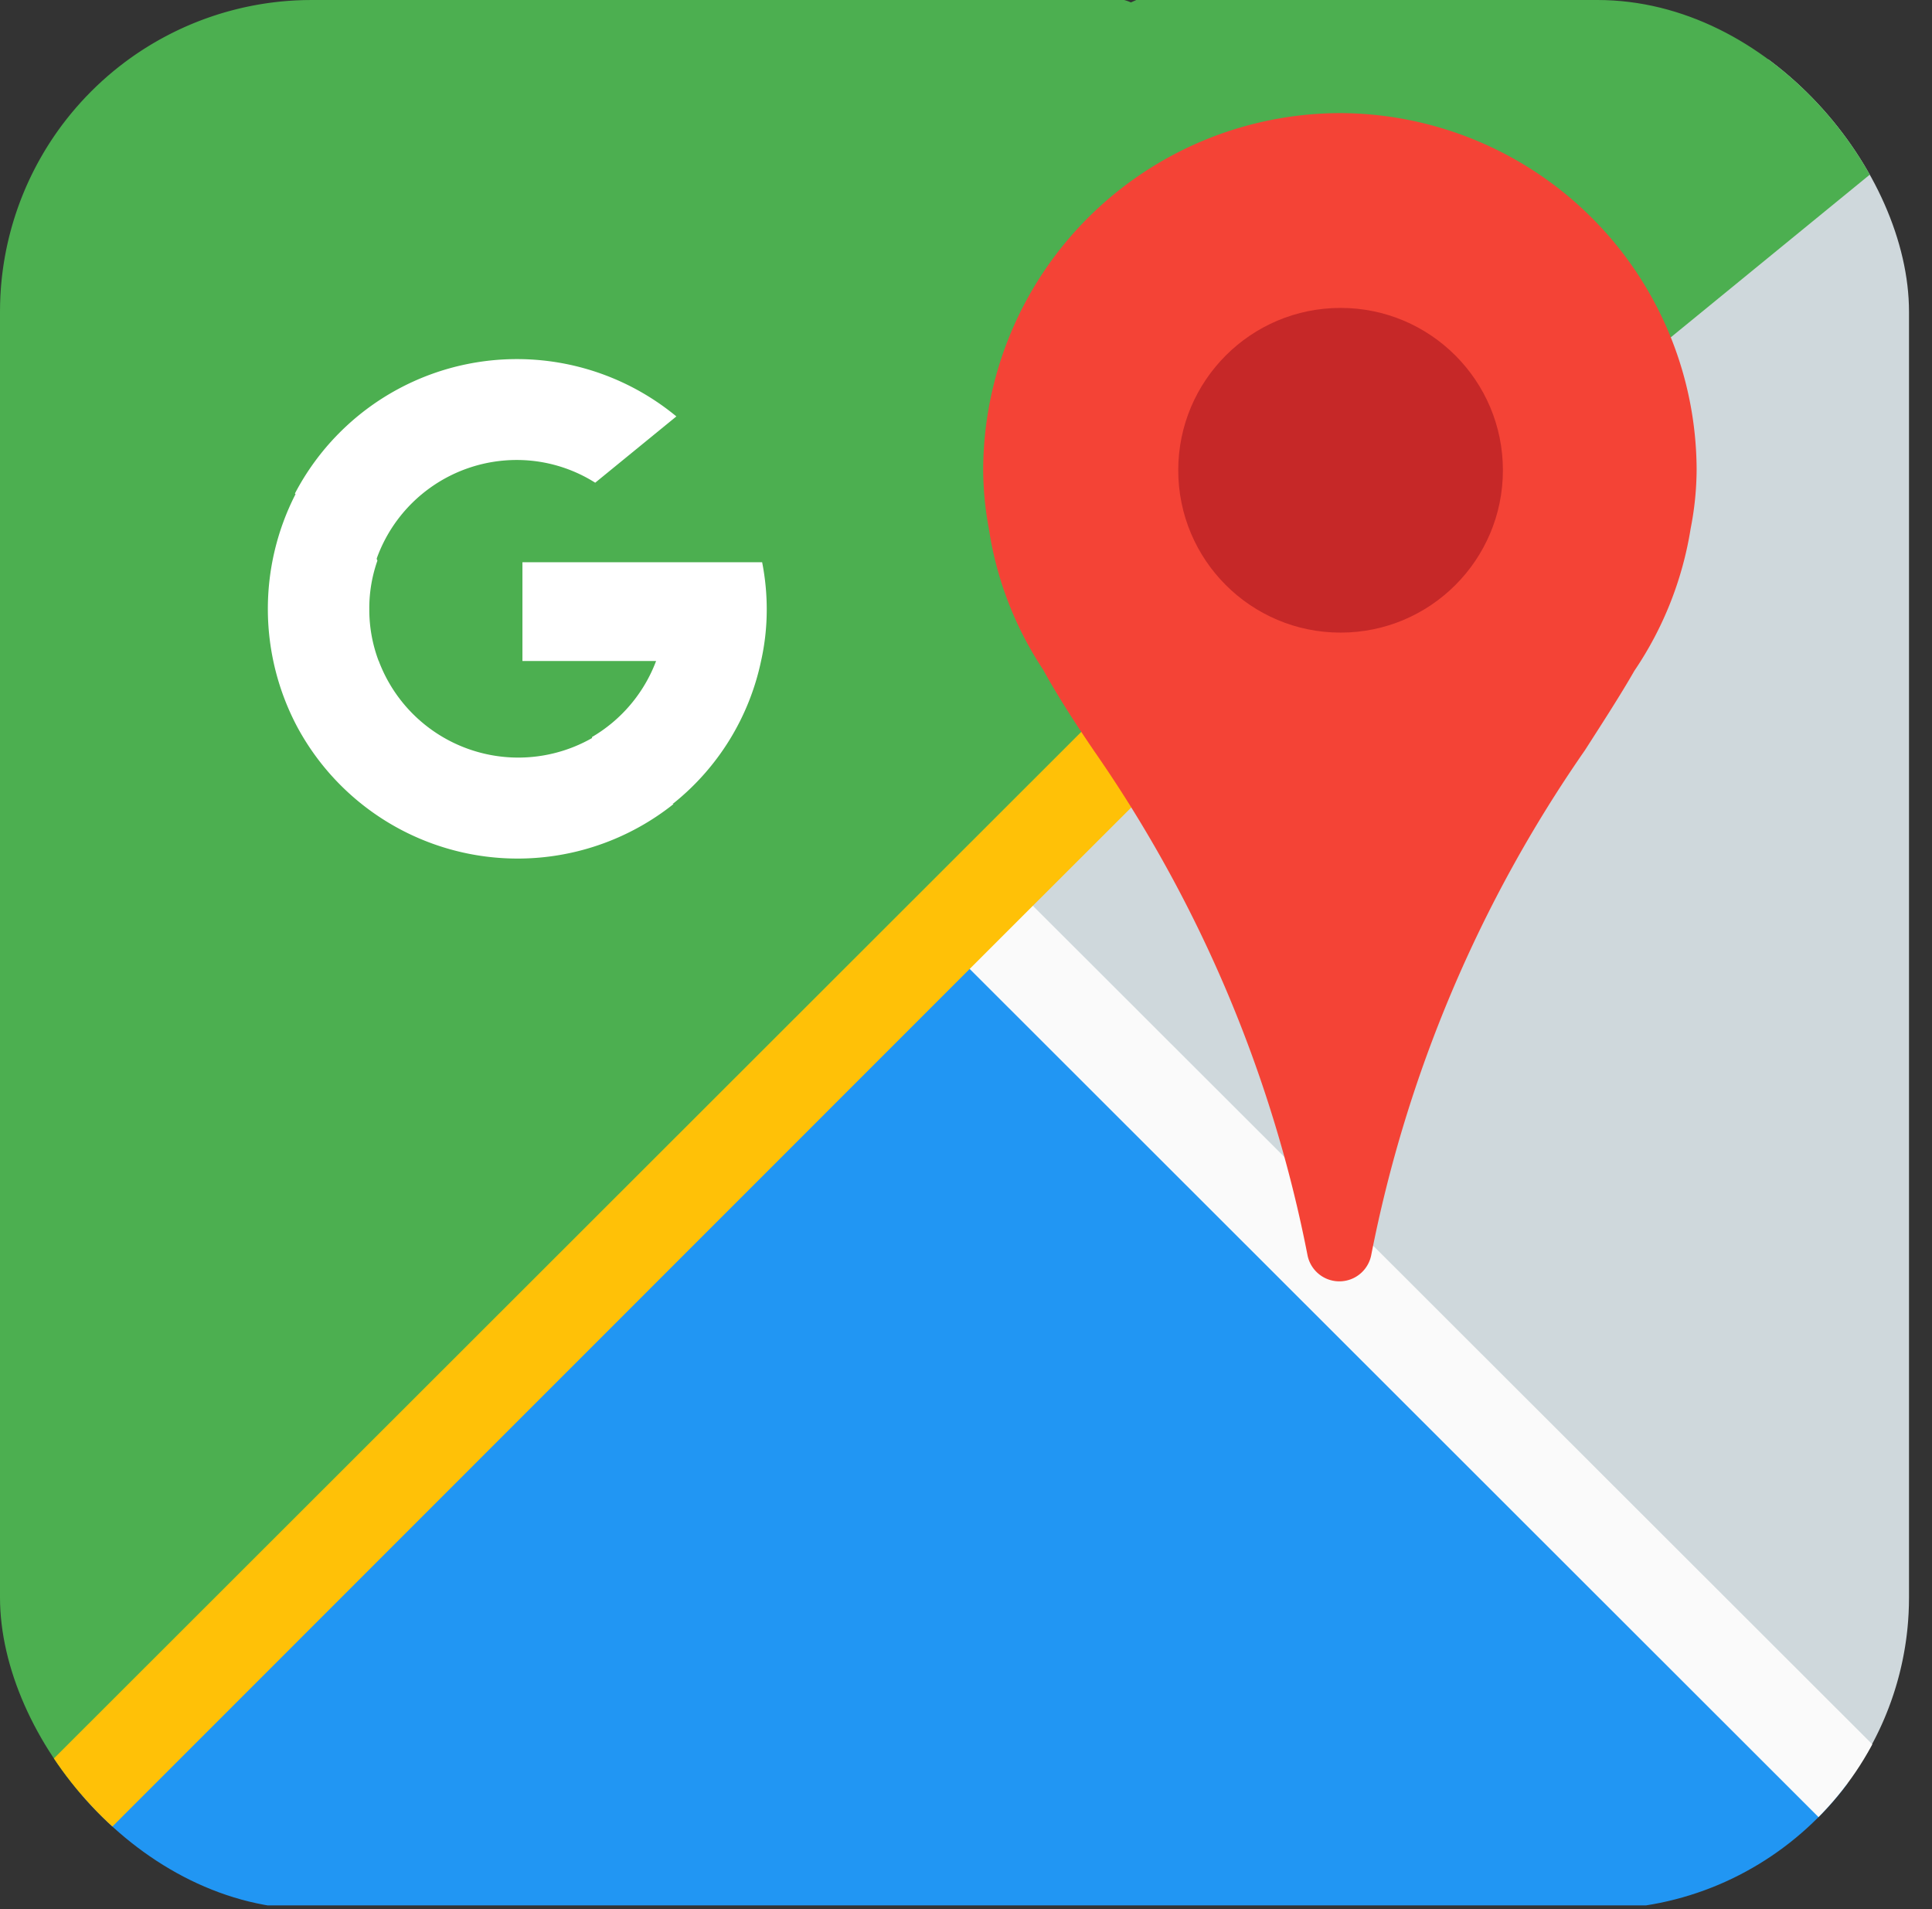
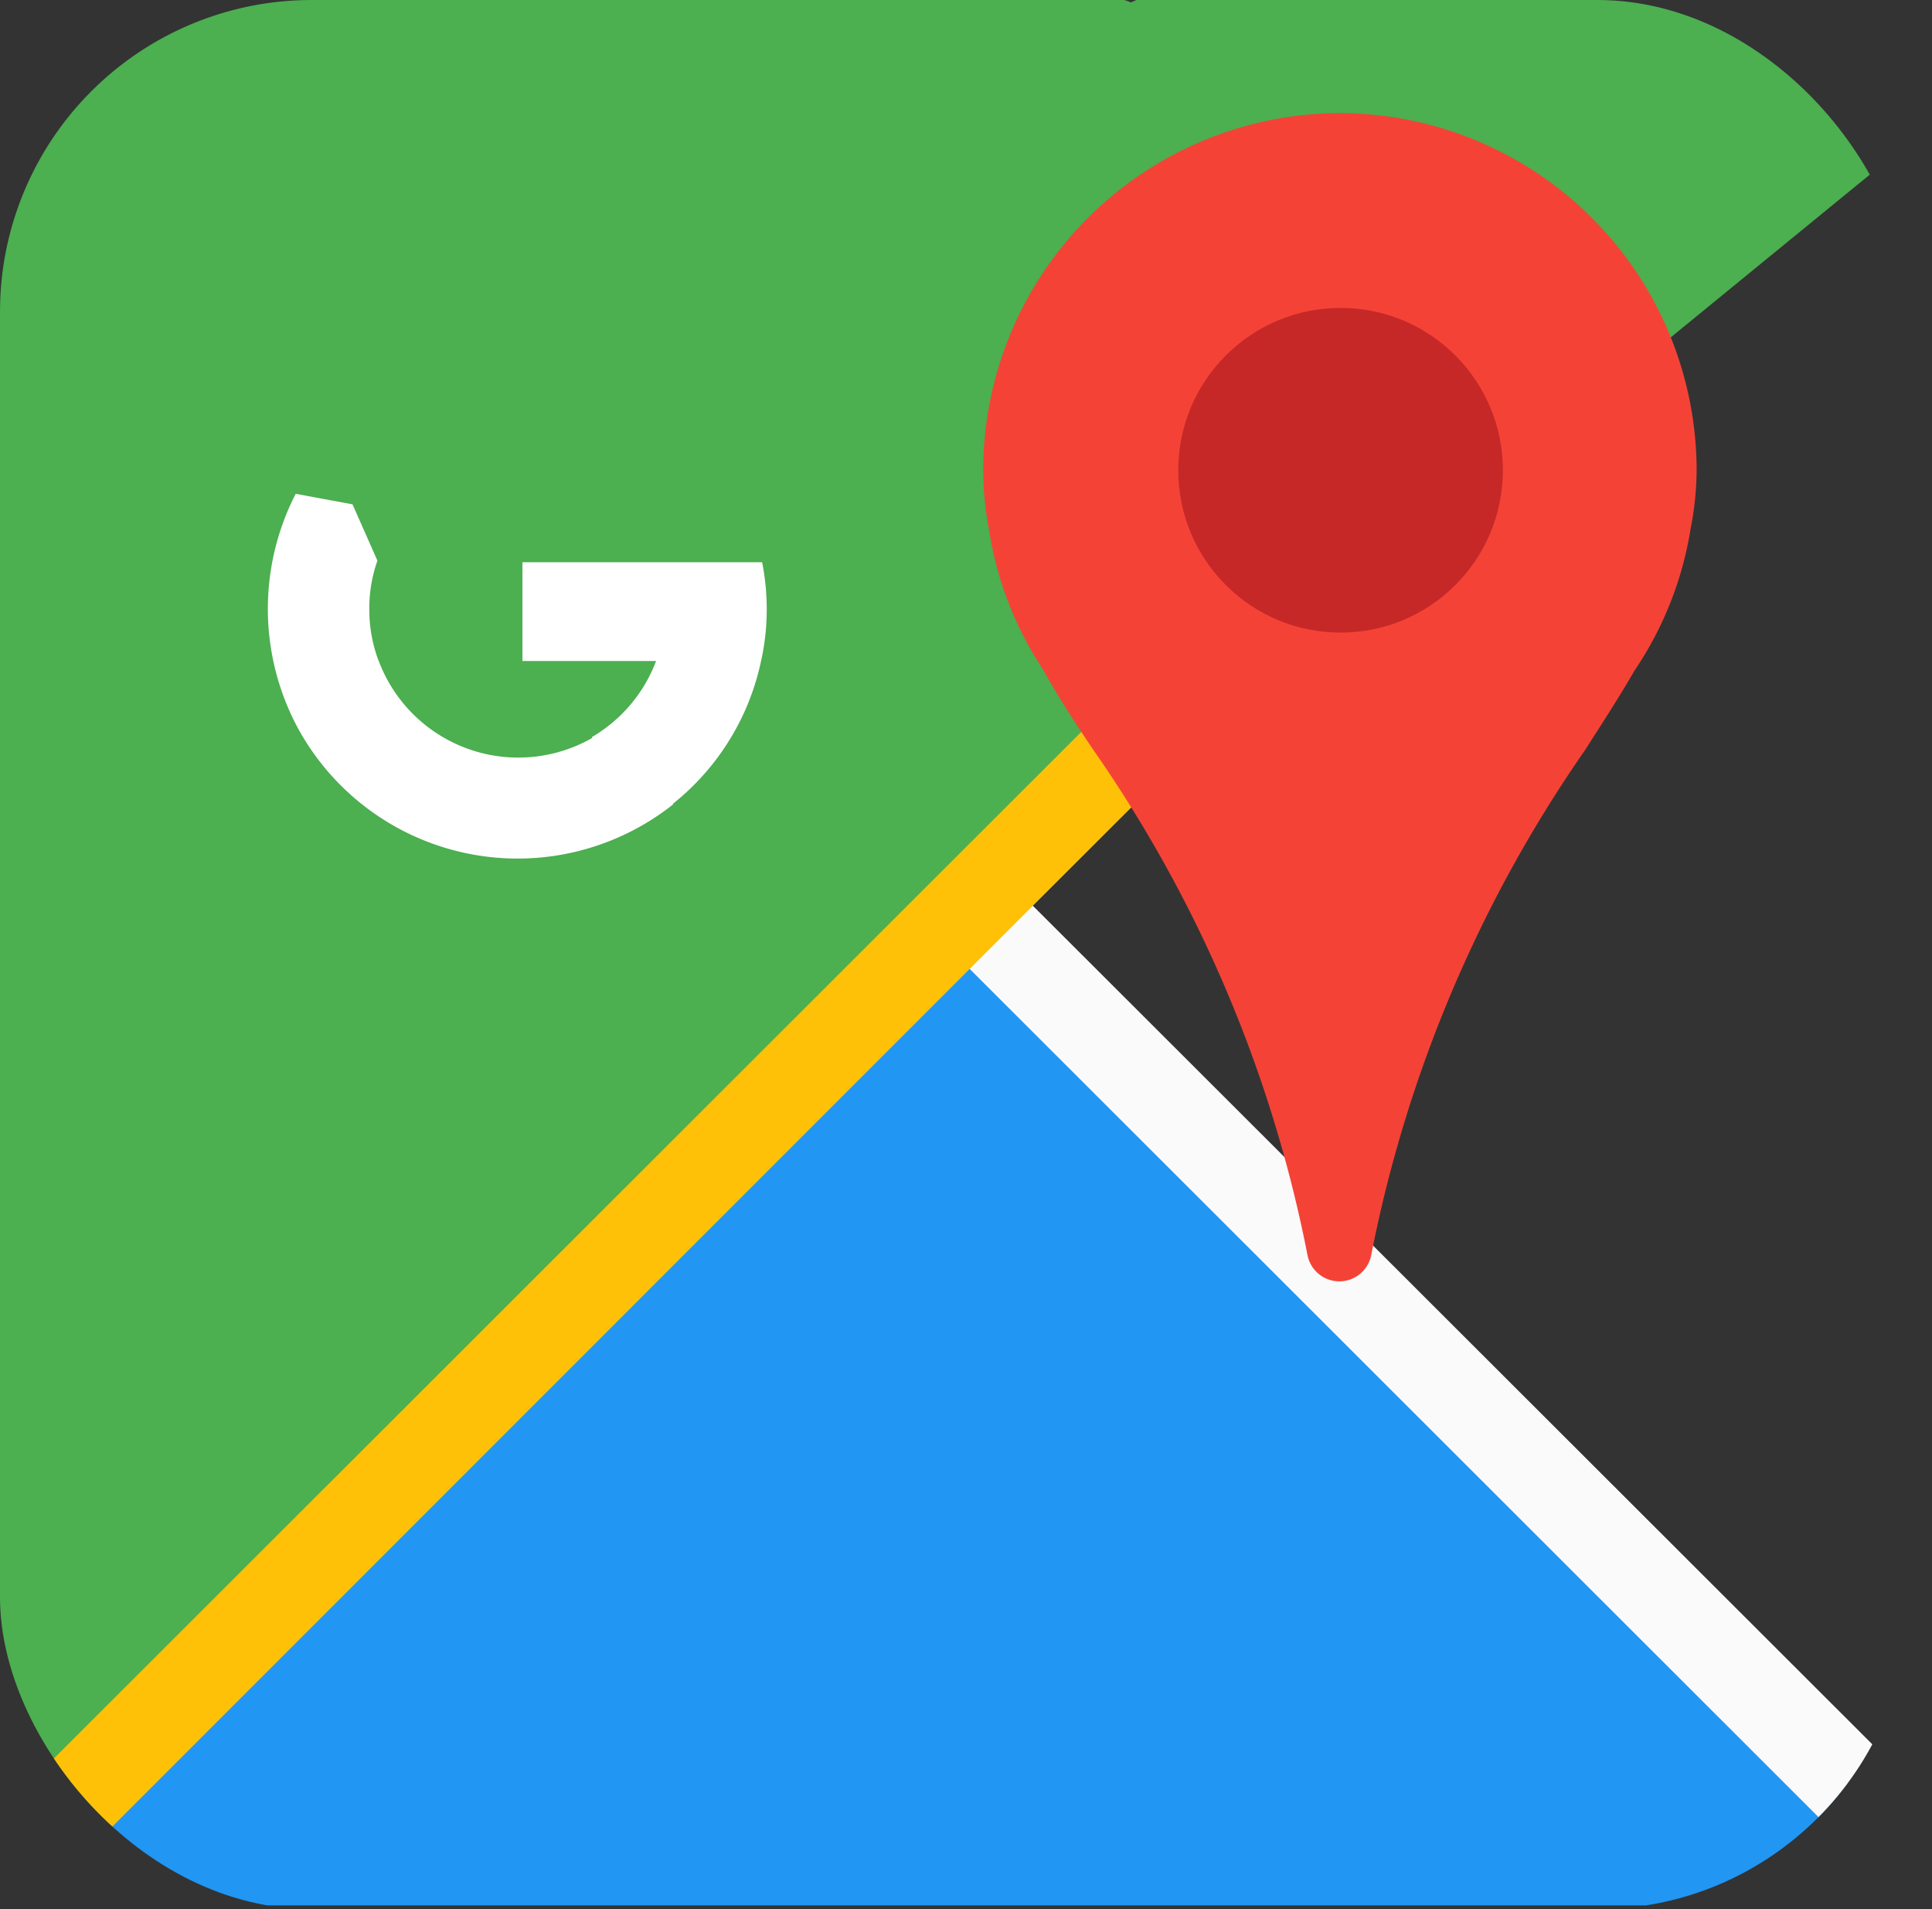
<svg xmlns="http://www.w3.org/2000/svg" width="71.41" height="70.56" viewBox="0 0 71.41 70.56">
  <rect x="0" y="0" width="71.41" height="70.56" fill="#333333" stroke="none" />
  <defs>
    <clipPath id="clip-path" transform="translate(0)">
      <rect width="70.56" height="70.56" rx="11.52" fill="none" />
    </clipPath>
  </defs>
  <g id="Layer_2" data-name="Layer 2">
    <g id="Layer_1-2" data-name="Layer 1">
      <g id="googlemap">
        <g clip-path="url(#clip-path)">
-           <path d="M35.82,33.47l23-22.95,1.44.91L65.45,2A11.49,11.49,0,0,0,59,0H11.52A11.52,11.52,0,0,0,0,11.52V59A11.52,11.52,0,0,0,11.52,70.56H59a11.49,11.49,0,0,0,9.22-4.64L37,34.65Z" transform="translate(0)" fill="none" />
-           <path d="M70.56,11.52A11.5,11.5,0,0,0,65.45,2l-5.24,9.48-1.44-.91-23,23L37,34.65,68.26,65.92A11.43,11.43,0,0,0,70.56,59Z" transform="translate(0)" fill="#cfd8dc" />
          <path d="M42,0h-.43a1.57,1.57,0,0,1,.23.09Z" transform="translate(0)" fill="none" />
          <path d="M34.69,34.63,2.79,66.54a11.46,11.46,0,0,0,8.73,4H59A11.52,11.52,0,0,0,70.56,59V11.52A11.46,11.46,0,0,0,69.3,6.3Z" transform="translate(0)" fill="none" />
          <path d="M69.3,6.3A11.51,11.51,0,0,0,59,0H42l-.2.09A1.57,1.57,0,0,0,41.55,0h-30A11.52,11.52,0,0,0,0,11.52V59a11.43,11.43,0,0,0,2.79,7.5l31.9-31.91Z" transform="translate(0)" fill="#4caf50" />
          <path d="M14,24.44l-.65,2.4L11,26.89a9.3,9.3,0,0,1-.07-8.64h0l2.1.39.92,2.08a5.3,5.3,0,0,0-.3,1.79A5.37,5.37,0,0,0,14,24.44Z" transform="translate(0)" fill="#fff" />
          <path d="M28.17,20.78a9,9,0,0,1,.17,1.73,8.69,8.69,0,0,1-.21,1.92,9.17,9.17,0,0,1-3.25,5.27h0l-2.63-.13-.37-2.33a5.5,5.5,0,0,0,2.37-2.81H19.31V20.78h8.86Z" transform="translate(0)" fill="#fff" />
          <path d="M24.89,29.72h0A9.25,9.25,0,0,1,11,26.89l3-2.46a5.51,5.51,0,0,0,7.93,2.82Z" transform="translate(0)" fill="#fff" />
-           <path d="M25,15.39l-3,2.45A5.43,5.43,0,0,0,19.1,17a5.5,5.5,0,0,0-5.2,3.71l-3-2.47h0A9.26,9.26,0,0,1,25,15.39Z" transform="translate(0)" fill="#fff" />
          <path d="M70.37,68a7.22,7.22,0,0,1-1.31,1,8.11,8.11,0,0,1-4.64,1.42H7.3A8.11,8.11,0,0,1,2.66,69a7.22,7.22,0,0,1-1.31-1L34.68,34.63l1.18-1.17L37,34.63Z" transform="translate(0)" fill="#2196f3" />
          <path d="M71.41,66.67A7.43,7.43,0,0,1,69.06,69L34.68,34.65A1.67,1.67,0,0,1,37,32.3Z" transform="translate(0)" fill="#fafafa" />
          <path d="M60.25,11.43,37,34.65,2.66,69A7.43,7.43,0,0,1,.31,66.67l57.05-57Z" transform="translate(0)" fill="#ffc107" />
          <path d="M49.55,4.18a13.22,13.22,0,0,0-13.21,13.2,12,12,0,0,0,.21,2.16,12.88,12.88,0,0,0,2,5.2c.55,1,1.2,2,1.88,3a49.17,49.17,0,0,1,7.9,18.66,1.2,1.2,0,0,0,2.35,0,49.28,49.28,0,0,1,7.9-18.67c.68-1.06,1.32-2.05,1.83-2.94a13,13,0,0,0,2.08-5.26,11.43,11.43,0,0,0,.22-2.18A13.22,13.22,0,0,0,49.55,4.18Z" transform="translate(0)" fill="#f44336" />
          <circle cx="49.55" cy="17.38" r="6" fill="#c62828" />
        </g>
      </g>
    </g>
  </g>
</svg>